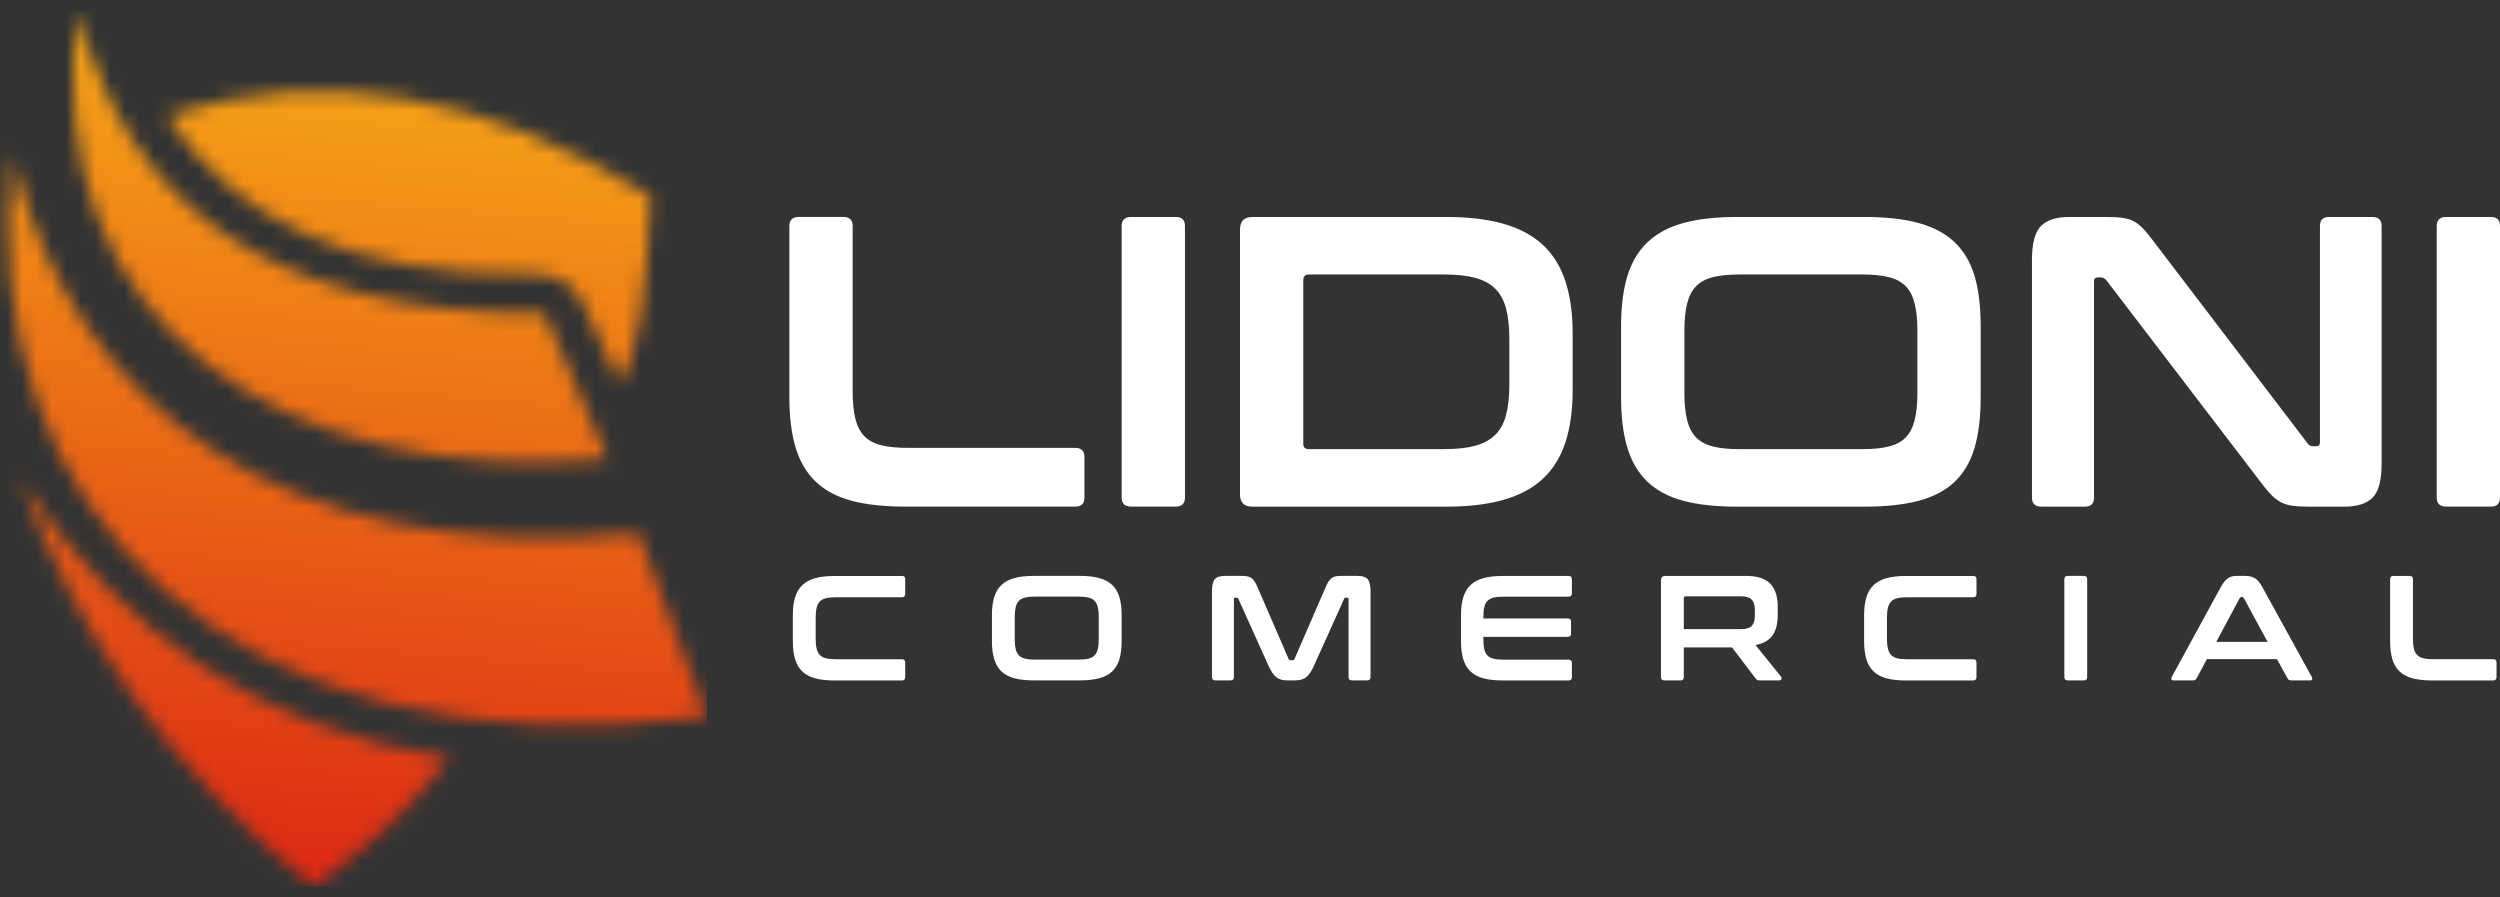
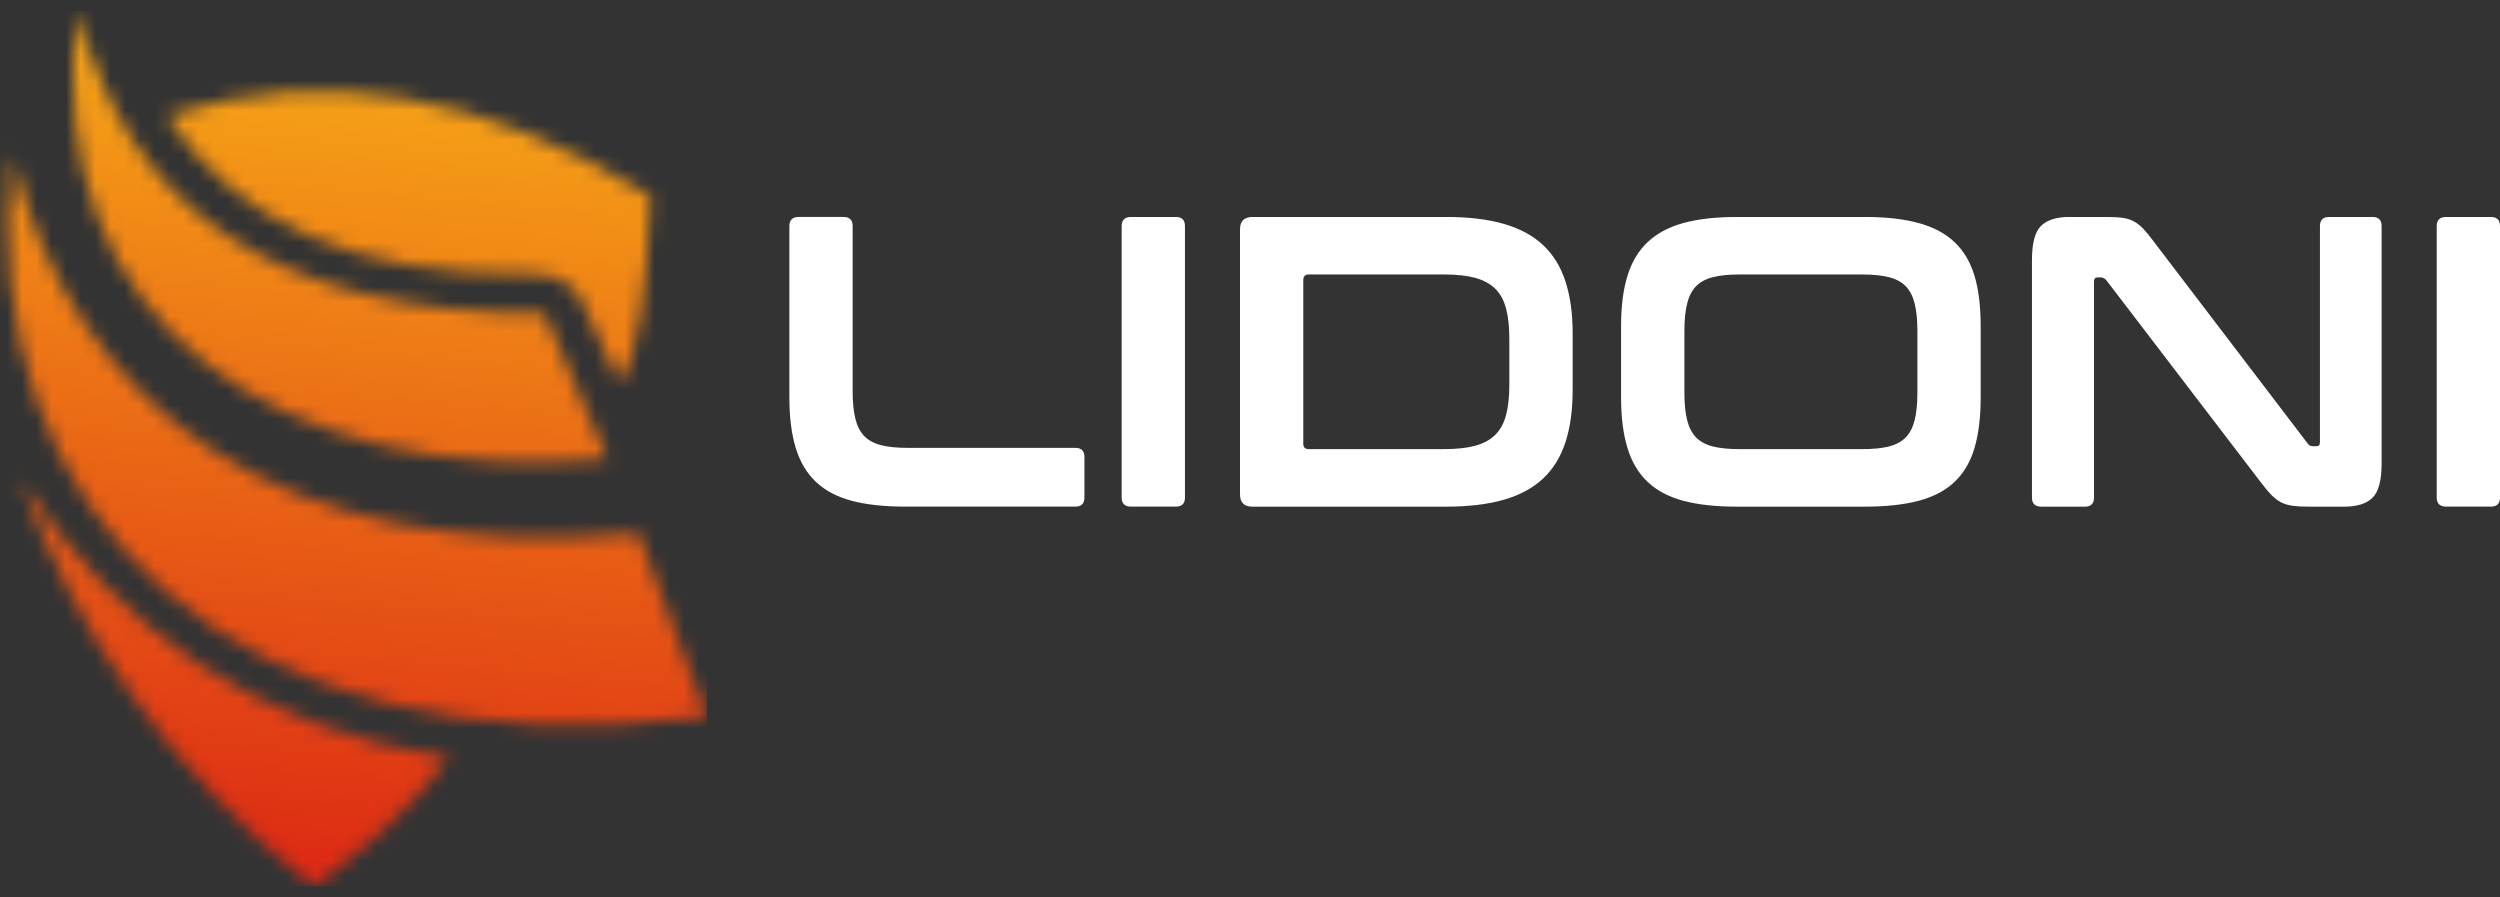
<svg xmlns="http://www.w3.org/2000/svg" width="170" height="61" viewBox="0 0 170 61" fill="none">
  <rect x="0" y="0" width="170" height="61" fill="#333333" stroke="none" />
  <mask id="mask0_473_1136" style="mask-type:luminance" maskUnits="userSpaceOnUse" x="0" y="0" width="49" height="61">
    <path d="M43.41 36.273L48.077 48.741C15.341 52.863 -1.827 34.373 0.819 10.546C5.05 27.646 19.044 38.545 43.41 36.273ZM30.548 51.519C17.531 49.551 8.056 42.912 1.392 32.557C5.149 43.001 11.45 52.383 21.306 60.284C24.841 57.818 27.965 54.938 30.548 51.519ZM11.348 7.88C21.919 4.413 32.888 6.36 44.22 13.31C43.986 19.459 43.454 24.411 42.075 25.982L39.692 20.742C39.062 19.352 37.967 18.618 36.119 18.645C23.971 18.828 15.874 14.949 11.346 7.877L11.348 7.88ZM37.028 21.314L41.316 31.224C19.291 33.197 2.467 22.025 5.299 0.733C8.532 13.634 18.041 21.372 37.028 21.314Z" fill="white" />
  </mask>
  <g mask="url(#mask0_473_1136)">
    <path d="M48.077 0.733H-1.827V60.284H48.077V0.733Z" fill="url(#paint0_linear_473_1136)" />
  </g>
  <path d="M169.381 14.754C169.794 14.754 170 14.96 170 15.373V33.831C170 34.244 169.794 34.45 169.381 34.45H166.343C165.912 34.45 165.697 34.244 165.697 33.831V15.373C165.697 14.96 165.912 14.754 166.343 14.754H169.381ZM143.184 14.754C143.635 14.754 144.01 14.772 144.309 14.811C144.608 14.849 144.871 14.929 145.096 15.049C145.32 15.171 145.536 15.339 145.742 15.555C145.948 15.77 146.182 16.056 146.445 16.414L156.913 30.145C156.988 30.276 157.11 30.342 157.278 30.342H157.532C157.682 30.342 157.756 30.249 157.756 30.061V15.373C157.756 14.96 157.963 14.754 158.375 14.754H161.33C161.742 14.754 161.949 14.96 161.949 15.373V31.526C161.949 32.671 161.742 33.444 161.33 33.847C160.917 34.251 160.28 34.453 159.416 34.453H156.997C156.566 34.453 156.203 34.434 155.913 34.396C155.623 34.358 155.364 34.283 155.14 34.172C154.915 34.058 154.696 33.895 154.478 33.679C154.262 33.464 154.013 33.169 153.732 32.793L143.236 19.062C143.123 18.931 143.003 18.865 142.871 18.865H142.617C142.468 18.865 142.393 18.958 142.393 19.146V33.834C142.393 34.246 142.187 34.453 141.774 34.453H138.82C138.389 34.453 138.173 34.246 138.173 33.834V17.681C138.173 16.536 138.38 15.763 138.792 15.36C139.205 14.956 139.842 14.754 140.706 14.754H143.182H143.184ZM114.539 26.714C114.539 27.447 114.6 28.061 114.723 28.558C114.845 29.054 115.047 29.449 115.328 29.739C115.609 30.029 115.99 30.235 116.468 30.358C116.947 30.48 117.552 30.541 118.282 30.541H126.64C127.372 30.541 127.975 30.48 128.453 30.358C128.932 30.235 129.313 30.029 129.594 29.739C129.875 29.449 130.077 29.054 130.199 28.558C130.322 28.061 130.383 27.447 130.383 26.714V22.492C130.383 21.76 130.322 21.146 130.199 20.649C130.077 20.153 129.875 19.758 129.594 19.468C129.313 19.178 128.932 18.971 128.453 18.849C127.975 18.727 127.37 18.665 126.64 18.665H118.282C117.55 18.665 116.947 18.727 116.468 18.849C115.99 18.971 115.609 19.178 115.328 19.468C115.047 19.758 114.845 20.153 114.723 20.649C114.6 21.146 114.539 21.76 114.539 22.492V26.714ZM126.807 14.754C128.234 14.754 129.449 14.89 130.451 15.162C131.455 15.434 132.272 15.865 132.9 16.457C133.528 17.049 133.983 17.813 134.265 18.749C134.546 19.688 134.686 20.831 134.686 22.182V27.023C134.686 28.374 134.546 29.521 134.265 30.469C133.983 31.417 133.528 32.185 132.9 32.777C132.272 33.369 131.455 33.795 130.451 34.058C129.447 34.321 128.234 34.453 126.807 34.453H118.112C116.686 34.453 115.478 34.321 114.482 34.058C113.489 33.795 112.677 33.369 112.047 32.777C111.419 32.185 110.959 31.417 110.669 30.469C110.378 29.521 110.233 28.372 110.233 27.023V22.182C110.233 20.831 110.378 19.688 110.669 18.749C110.959 17.811 111.419 17.046 112.047 16.457C112.675 15.865 113.487 15.434 114.482 15.162C115.478 14.89 116.686 14.754 118.112 14.754H126.807ZM88.623 30.174C88.623 30.419 88.746 30.539 88.988 30.539H98.219C99.044 30.539 99.738 30.465 100.3 30.315C100.862 30.165 101.318 29.92 101.665 29.582C102.012 29.245 102.261 28.793 102.411 28.231C102.561 27.669 102.635 26.975 102.635 26.15V23.055C102.635 22.23 102.561 21.536 102.411 20.973C102.261 20.411 102.012 19.96 101.665 19.622C101.318 19.284 100.862 19.042 100.3 18.89C99.738 18.74 99.044 18.665 98.219 18.665H88.988C88.743 18.665 88.623 18.797 88.623 19.06V30.174ZM98.332 14.754C99.851 14.754 101.155 14.908 102.243 15.219C103.331 15.53 104.223 16.008 104.916 16.654C105.61 17.3 106.123 18.126 106.449 19.13C106.778 20.134 106.941 21.32 106.941 22.69V26.517C106.941 27.887 106.778 29.072 106.449 30.077C106.12 31.081 105.61 31.907 104.916 32.553C104.223 33.199 103.331 33.677 102.243 33.988C101.155 34.298 99.851 34.453 98.332 34.453H85.163C84.601 34.453 84.32 34.172 84.32 33.609V15.6C84.32 15.038 84.601 14.756 85.163 14.756H98.332V14.754ZM79.958 14.754C80.37 14.754 80.577 14.96 80.577 15.373V33.831C80.577 34.244 80.37 34.45 79.958 34.45H76.919C76.489 34.45 76.273 34.244 76.273 33.831V15.373C76.273 14.96 76.489 14.754 76.919 14.754H79.958ZM57.361 14.754C57.774 14.754 57.98 14.96 57.98 15.373V26.601C57.98 27.351 58.042 27.975 58.164 28.471C58.286 28.968 58.488 29.363 58.769 29.653C59.051 29.943 59.431 30.149 59.91 30.272C60.388 30.394 60.994 30.455 61.726 30.455H73.122C73.534 30.455 73.741 30.662 73.741 31.074V33.831C73.741 34.244 73.534 34.45 73.122 34.45H61.556C60.13 34.45 58.921 34.319 57.926 34.056C56.931 33.793 56.121 33.367 55.491 32.775C54.863 32.183 54.403 31.415 54.112 30.467C53.822 29.519 53.677 28.369 53.677 27.02V15.371C53.677 14.958 53.892 14.752 54.323 14.752H57.361V14.754Z" fill="white" />
-   <path d="M163.858 39.16C164.007 39.16 164.08 39.234 164.08 39.384V43.434C164.08 43.703 164.103 43.93 164.146 44.109C164.189 44.288 164.261 44.431 164.363 44.535C164.465 44.64 164.601 44.715 164.774 44.76C164.946 44.803 165.164 44.826 165.429 44.826H169.54C169.689 44.826 169.764 44.901 169.764 45.05V46.045C169.764 46.195 169.689 46.27 169.54 46.27H165.368C164.853 46.27 164.418 46.222 164.057 46.127C163.699 46.032 163.406 45.878 163.18 45.665C162.953 45.452 162.788 45.175 162.683 44.833C162.579 44.49 162.527 44.075 162.527 43.59V39.389C162.527 39.239 162.604 39.164 162.76 39.164H163.858V39.16ZM150.705 43.647H154.197L152.582 40.672C152.555 40.624 152.519 40.602 152.471 40.602H152.41C152.362 40.602 152.326 40.624 152.299 40.672L150.705 43.647ZM152.675 39.16C152.931 39.16 153.149 39.212 153.326 39.316C153.503 39.42 153.675 39.627 153.843 39.931L157.203 46.032C157.237 46.1 157.246 46.154 157.228 46.2C157.212 46.243 157.162 46.266 157.081 46.266H155.791C155.675 46.266 155.598 46.222 155.557 46.134L154.836 44.823H150.066L149.365 46.134C149.317 46.222 149.24 46.266 149.131 46.266H147.812C147.723 46.266 147.671 46.243 147.655 46.2C147.639 46.157 147.646 46.1 147.68 46.032L151.009 39.931C151.179 39.627 151.344 39.42 151.505 39.316C151.669 39.212 151.857 39.16 152.074 39.16H152.673H152.675ZM141.706 39.16C141.856 39.16 141.928 39.234 141.928 39.384V46.043C141.928 46.193 141.853 46.268 141.706 46.268H140.609C140.452 46.268 140.375 46.193 140.375 46.043V39.384C140.375 39.234 140.452 39.16 140.609 39.16H141.706ZM134.178 39.16C134.328 39.16 134.401 39.234 134.401 39.384V40.38C134.401 40.536 134.326 40.613 134.178 40.613H129.662C129.399 40.613 129.179 40.636 129.007 40.679C128.834 40.722 128.696 40.797 128.596 40.903C128.494 41.008 128.422 41.148 128.379 41.325C128.335 41.502 128.313 41.724 128.313 41.994V43.436C128.313 43.706 128.335 43.932 128.379 44.111C128.422 44.291 128.496 44.434 128.596 44.538C128.698 44.642 128.834 44.717 129.007 44.762C129.179 44.805 129.397 44.828 129.662 44.828H134.178C134.328 44.828 134.401 44.903 134.401 45.052V46.048C134.401 46.197 134.326 46.272 134.178 46.272H129.601C129.086 46.272 128.651 46.225 128.29 46.129C127.932 46.034 127.639 45.88 127.413 45.667C127.186 45.454 127.02 45.177 126.916 44.835C126.812 44.492 126.76 44.078 126.76 43.592V41.846C126.76 41.359 126.812 40.946 126.916 40.608C127.02 40.271 127.186 39.994 127.413 39.781C127.639 39.568 127.932 39.411 128.29 39.314C128.648 39.216 129.086 39.166 129.601 39.166H134.178V39.16ZM114.498 42.783H118.386C118.731 42.783 118.976 42.708 119.117 42.561C119.259 42.411 119.33 42.184 119.33 41.88V41.454C119.33 41.15 119.259 40.924 119.117 40.774C118.974 40.624 118.731 40.55 118.386 40.55H114.629C114.541 40.55 114.498 40.59 114.498 40.672V42.783ZM118.702 39.16C119.479 39.16 120.037 39.337 120.377 39.688C120.715 40.039 120.885 40.561 120.885 41.25V41.828C120.885 42.411 120.767 42.871 120.529 43.209C120.293 43.547 119.906 43.765 119.373 43.86L121.109 46.011C121.143 46.045 121.153 46.095 121.139 46.163C121.125 46.231 121.071 46.266 120.976 46.266H119.665C119.577 46.266 119.516 46.256 119.482 46.236C119.448 46.216 119.414 46.182 119.38 46.134L117.777 44.023H114.498V46.043C114.498 46.193 114.423 46.268 114.276 46.268H113.178C113.022 46.268 112.945 46.193 112.945 46.043V39.466C112.945 39.262 113.047 39.162 113.249 39.162H118.699L118.702 39.16ZM106.655 39.16C106.812 39.16 106.889 39.234 106.889 39.384V40.348C106.889 40.497 106.812 40.572 106.655 40.572H102.22C101.957 40.572 101.737 40.595 101.565 40.638C101.393 40.681 101.255 40.756 101.148 40.862C101.044 40.967 100.971 41.11 100.93 41.289C100.889 41.468 100.869 41.69 100.869 41.953V42.055H106.605C106.755 42.055 106.83 42.13 106.83 42.279V43.082C106.83 43.232 106.755 43.307 106.605 43.307H100.869V43.479C100.869 43.742 100.889 43.964 100.93 44.143C100.971 44.322 101.044 44.465 101.148 44.569C101.252 44.674 101.391 44.749 101.565 44.792C101.737 44.835 101.955 44.857 102.22 44.857H106.655C106.812 44.857 106.889 44.932 106.889 45.082V46.045C106.889 46.195 106.812 46.27 106.655 46.27H102.189C101.674 46.27 101.239 46.222 100.878 46.127C100.52 46.032 100.227 45.878 100.001 45.665C99.774 45.452 99.608 45.175 99.504 44.833C99.4 44.49 99.348 44.075 99.348 43.59V41.844C99.348 41.357 99.4 40.944 99.504 40.606C99.608 40.268 99.774 39.992 100.001 39.779C100.227 39.566 100.52 39.409 100.878 39.312C101.236 39.214 101.674 39.164 102.189 39.164H106.655V39.16ZM84.429 39.16C84.578 39.16 84.705 39.169 84.814 39.189C84.923 39.209 85.018 39.248 85.097 39.307C85.179 39.364 85.252 39.443 85.315 39.541C85.379 39.638 85.444 39.77 85.513 39.931L87.623 44.803C87.65 44.864 87.698 44.894 87.766 44.894H87.889C87.957 44.894 88.004 44.864 88.031 44.803L90.142 39.931C90.21 39.767 90.276 39.638 90.34 39.541C90.403 39.443 90.476 39.364 90.557 39.307C90.639 39.25 90.732 39.209 90.836 39.189C90.94 39.169 91.067 39.16 91.217 39.16H92.303C92.654 39.16 92.893 39.239 93.013 39.398C93.135 39.556 93.196 39.828 93.196 40.214V46.041C93.196 46.191 93.119 46.266 92.963 46.266H91.927C91.777 46.266 91.702 46.191 91.702 46.041V40.742C91.702 40.674 91.675 40.64 91.621 40.64H91.53C91.462 40.64 91.419 40.667 91.398 40.722L89.349 45.27C89.267 45.454 89.186 45.606 89.099 45.733C89.016 45.857 88.922 45.962 88.825 46.043C88.728 46.125 88.614 46.182 88.49 46.216C88.365 46.25 88.217 46.266 88.047 46.266H87.56C87.39 46.266 87.242 46.25 87.118 46.216C86.993 46.182 86.882 46.125 86.782 46.043C86.685 45.962 86.592 45.86 86.508 45.733C86.424 45.608 86.34 45.454 86.258 45.27L84.209 40.722C84.188 40.667 84.145 40.64 84.077 40.64H83.987C83.932 40.64 83.905 40.674 83.905 40.742V46.041C83.905 46.191 83.83 46.266 83.683 46.266H82.647C82.49 46.266 82.413 46.191 82.413 46.041V40.214C82.413 39.828 82.474 39.556 82.597 39.398C82.719 39.239 82.959 39.16 83.318 39.16H84.424H84.429ZM69.002 43.474C69.002 43.737 69.025 43.96 69.067 44.139C69.111 44.318 69.185 44.461 69.285 44.565C69.387 44.669 69.523 44.744 69.696 44.787C69.868 44.83 70.086 44.853 70.351 44.853H73.366C73.629 44.853 73.849 44.83 74.022 44.787C74.194 44.744 74.332 44.669 74.432 44.565C74.534 44.461 74.607 44.318 74.65 44.139C74.693 43.96 74.715 43.737 74.715 43.474V41.951C74.715 41.688 74.693 41.465 74.65 41.286C74.607 41.107 74.532 40.964 74.432 40.86C74.33 40.756 74.194 40.681 74.022 40.636C73.849 40.593 73.632 40.57 73.366 40.57H70.351C70.088 40.57 69.868 40.593 69.696 40.636C69.523 40.679 69.385 40.754 69.285 40.86C69.183 40.964 69.111 41.107 69.067 41.286C69.025 41.465 69.002 41.688 69.002 41.951V43.474ZM73.428 39.16C73.942 39.16 74.38 39.209 74.743 39.307C75.105 39.404 75.4 39.561 75.627 39.774C75.854 39.987 76.017 40.264 76.119 40.602C76.221 40.94 76.271 41.352 76.271 41.84V43.586C76.271 44.073 76.221 44.488 76.119 44.828C76.017 45.17 75.854 45.447 75.627 45.66C75.4 45.873 75.105 46.027 74.743 46.123C74.38 46.218 73.942 46.266 73.428 46.266H70.292C69.777 46.266 69.342 46.218 68.981 46.123C68.623 46.027 68.331 45.873 68.104 45.66C67.877 45.447 67.712 45.17 67.607 44.828C67.503 44.486 67.451 44.071 67.451 43.586V41.84C67.451 41.352 67.503 40.94 67.607 40.602C67.712 40.264 67.877 39.987 68.104 39.774C68.331 39.561 68.623 39.404 68.981 39.307C69.34 39.209 69.777 39.16 70.292 39.16H73.428ZM61.331 39.16C61.481 39.16 61.554 39.234 61.554 39.384V40.38C61.554 40.536 61.479 40.613 61.331 40.613H56.815C56.552 40.613 56.332 40.636 56.16 40.679C55.987 40.722 55.849 40.797 55.749 40.903C55.647 41.008 55.575 41.148 55.532 41.325C55.489 41.502 55.466 41.724 55.466 41.994V43.436C55.466 43.706 55.489 43.932 55.532 44.111C55.575 44.291 55.647 44.434 55.749 44.538C55.851 44.642 55.987 44.717 56.16 44.762C56.332 44.805 56.55 44.828 56.815 44.828H61.331C61.481 44.828 61.554 44.903 61.554 45.052V46.048C61.554 46.197 61.479 46.272 61.331 46.272H56.754C56.239 46.272 55.804 46.225 55.443 46.129C55.085 46.034 54.792 45.88 54.566 45.667C54.339 45.454 54.173 45.177 54.069 44.835C53.965 44.492 53.913 44.078 53.913 43.592V41.846C53.913 41.359 53.965 40.946 54.069 40.608C54.173 40.271 54.339 39.994 54.566 39.781C54.792 39.568 55.085 39.411 55.443 39.314C55.801 39.216 56.239 39.166 56.754 39.166H61.331V39.16Z" fill="white" />
  <defs>
    <linearGradient id="paint0_linear_473_1136" x1="20.563" y1="60.03" x2="25.703" y2="0.783" gradientUnits="userSpaceOnUse">
      <stop stop-color="#DD2814" />
      <stop offset="1" stop-color="#F8AC17" />
    </linearGradient>
  </defs>
</svg>